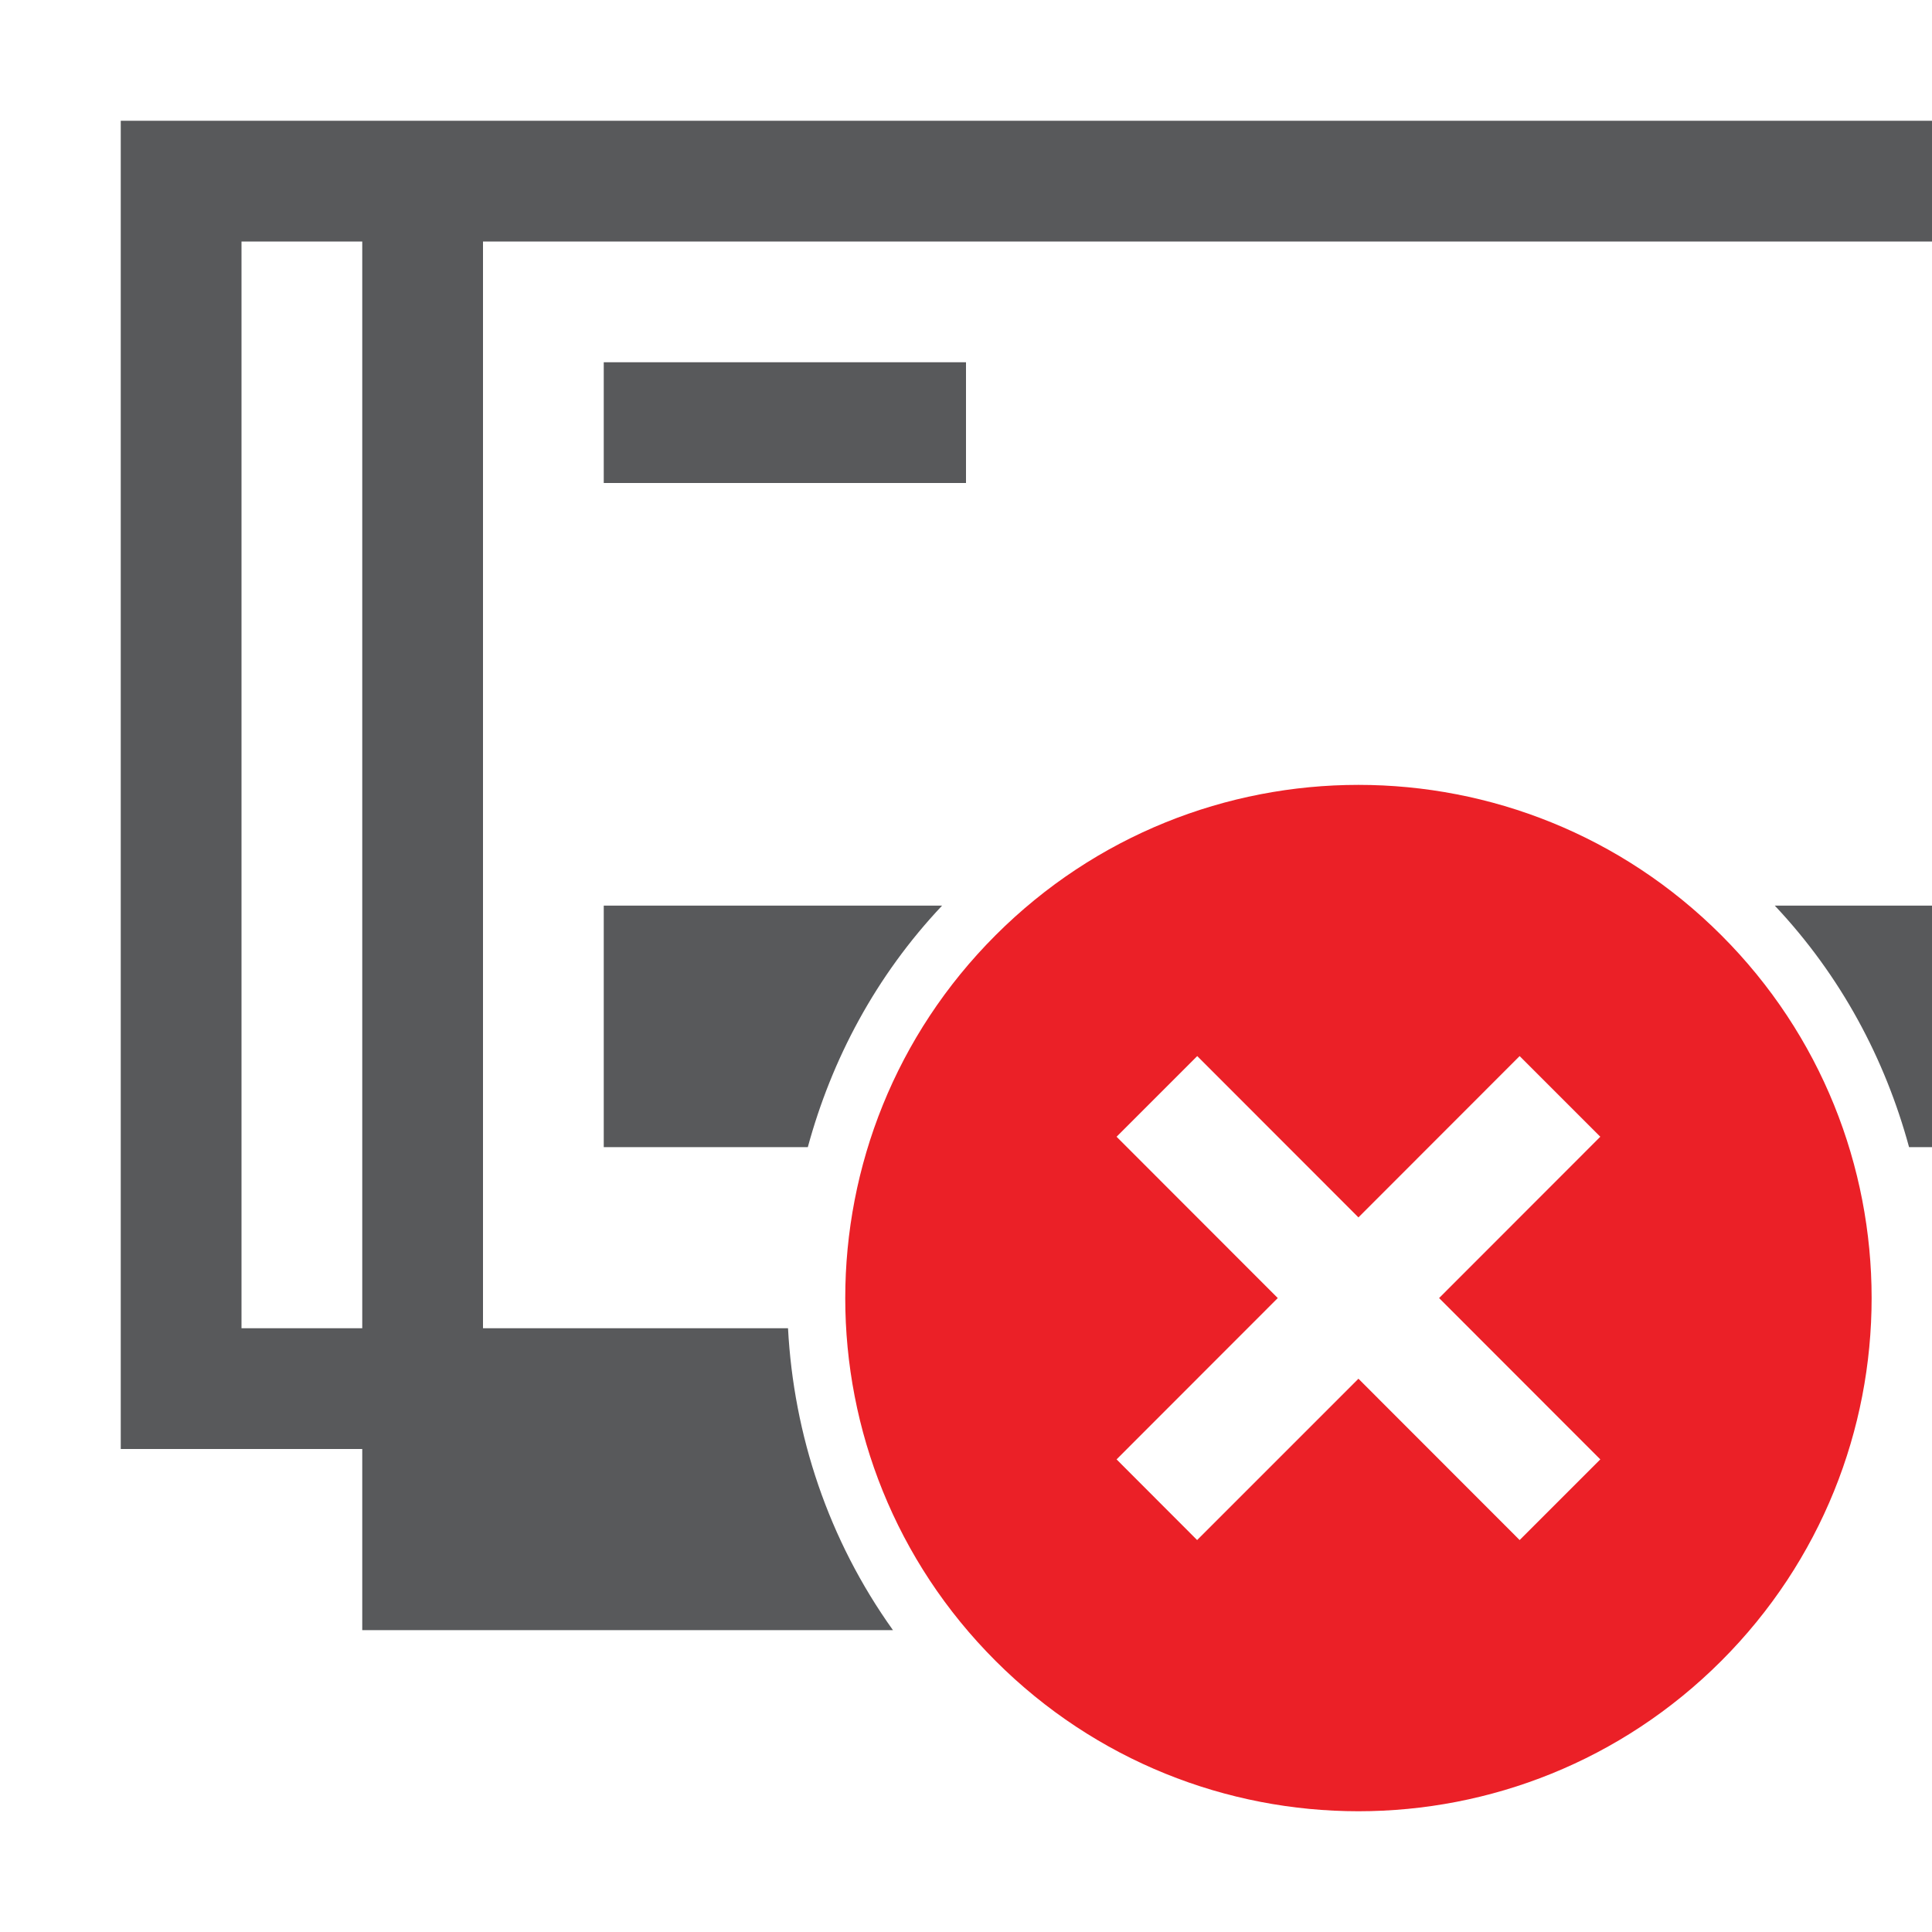
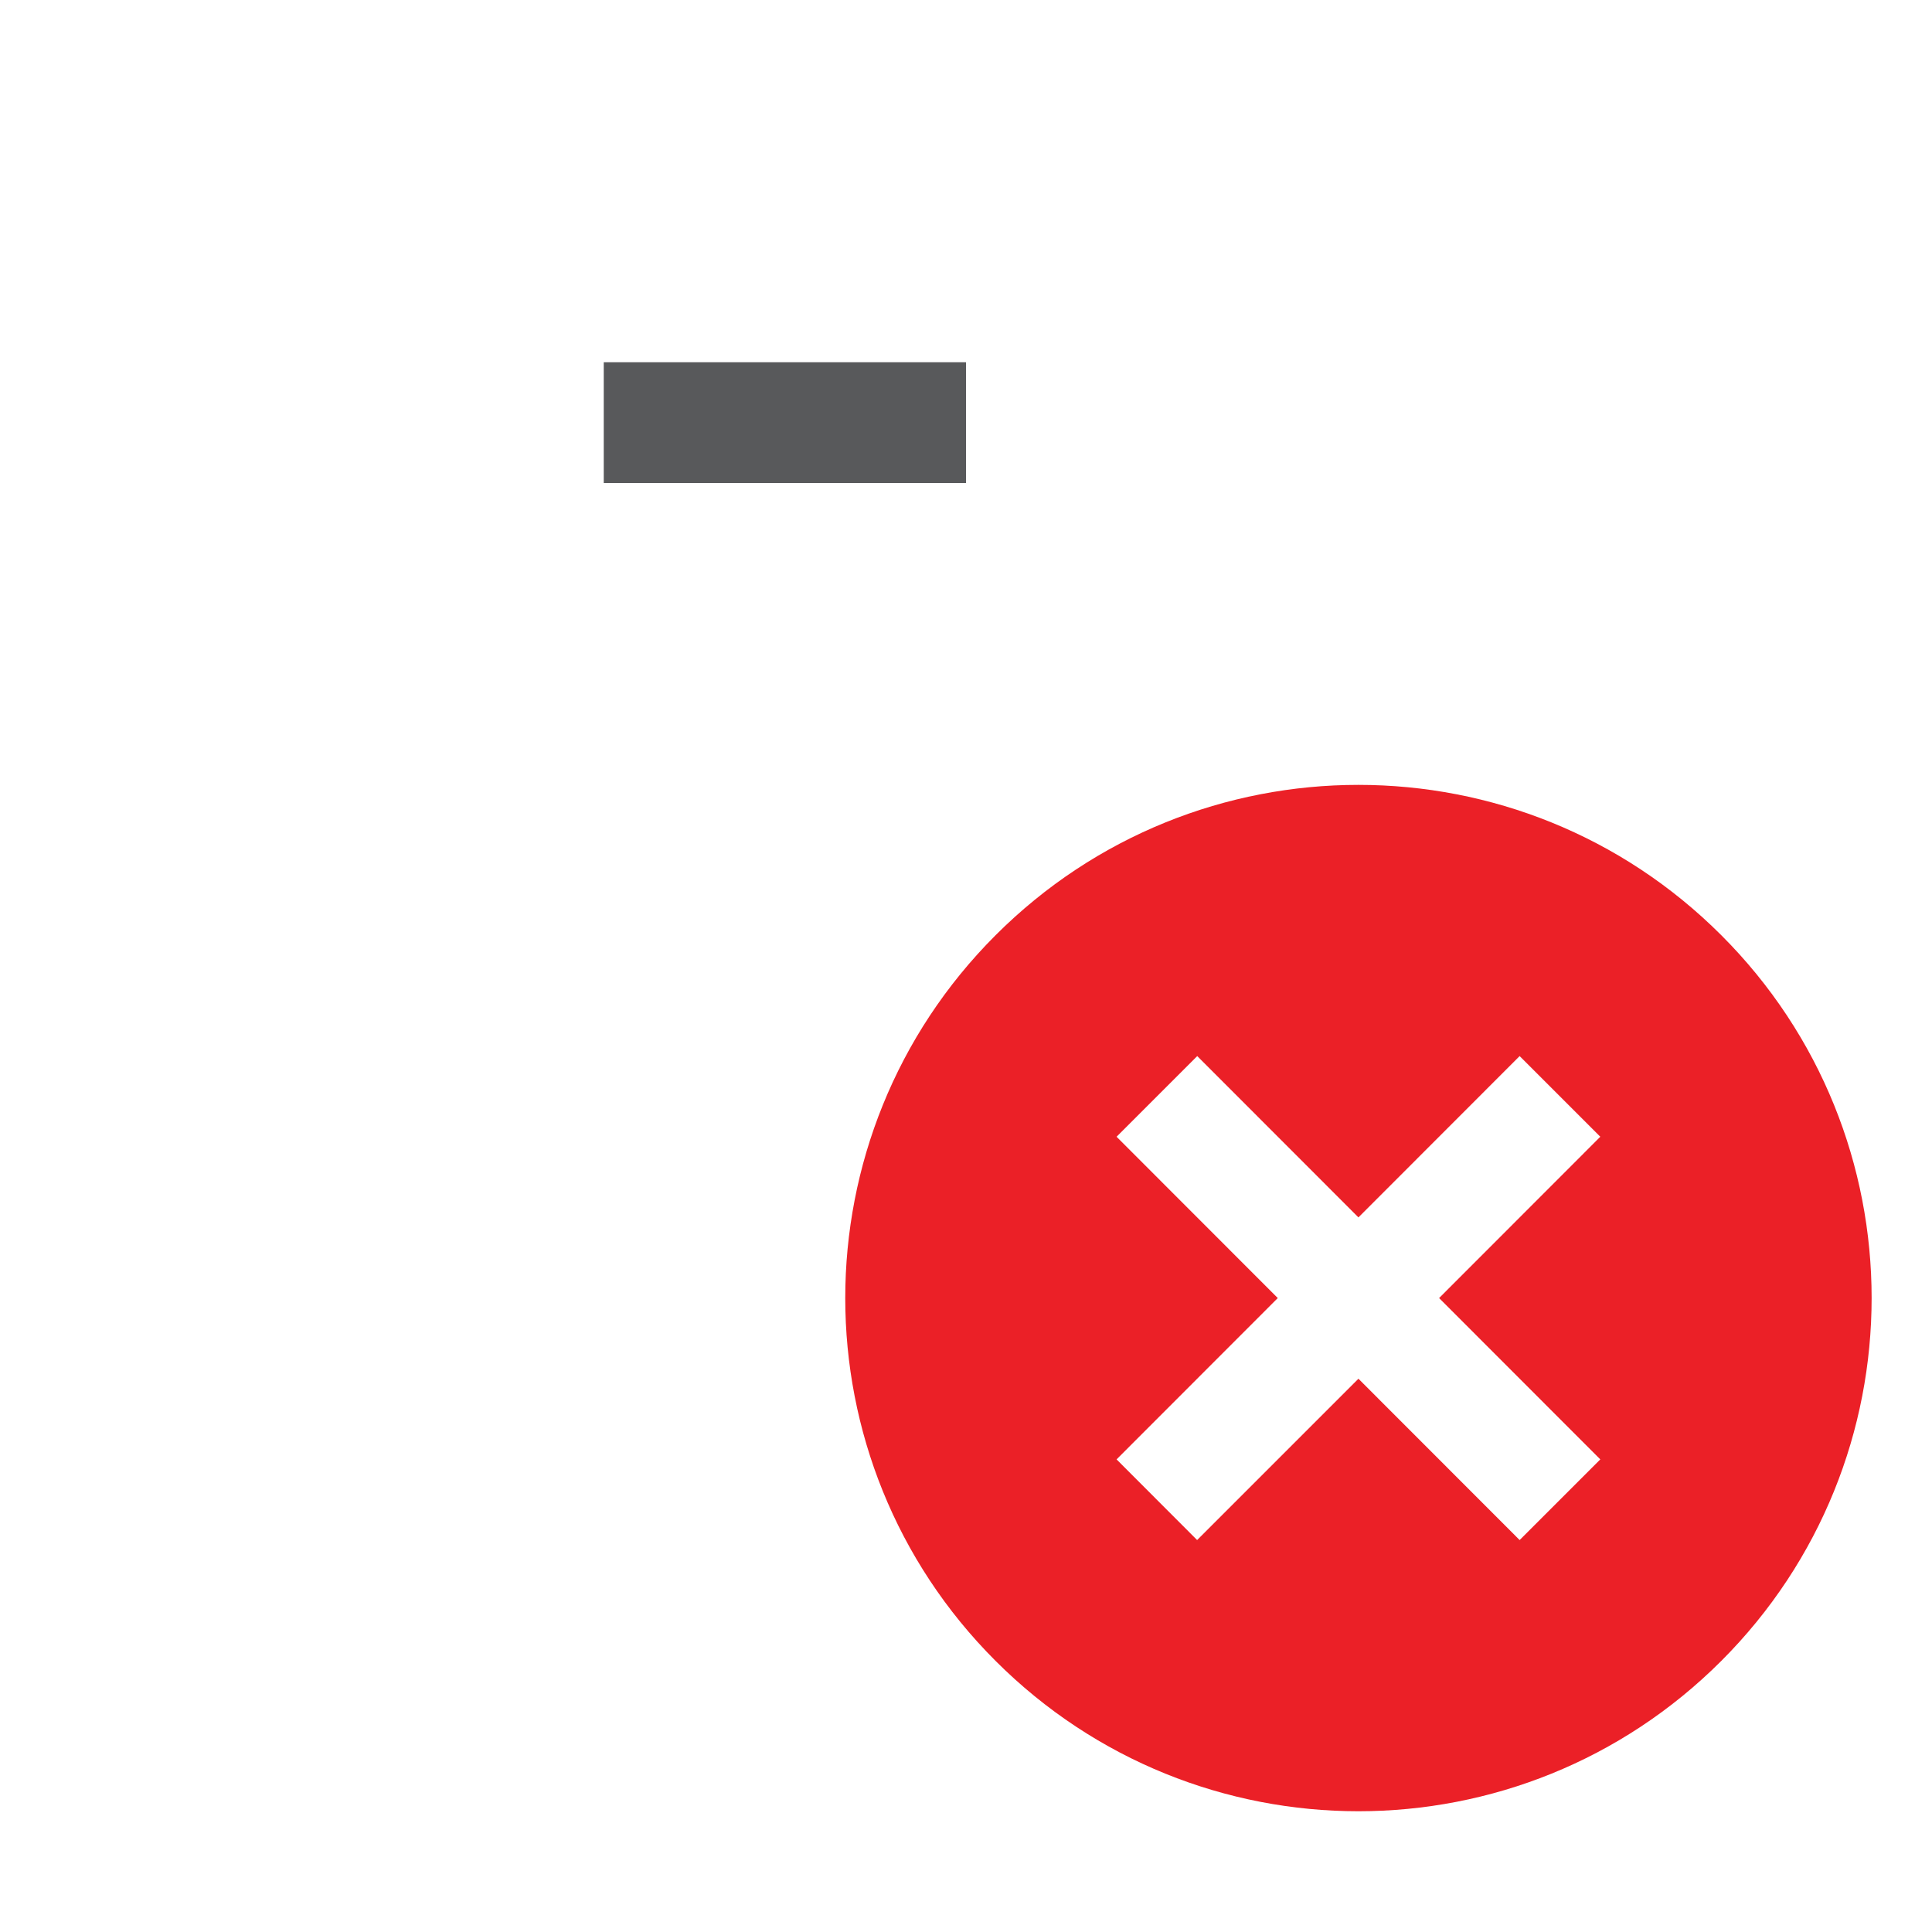
<svg xmlns="http://www.w3.org/2000/svg" id="a" width="16" height="16" viewBox="0 0 16 16">
-   <path d="M5,7.5v2h1.69c.198-.728.562-1.417,1.112-2h-2.802Z" fill="#58595b" stroke-width="0" />
-   <path d="M16,9.5v-2h-1.302c.55.584.914,1.272,1.112,2h.19Z" fill="#58595b" stroke-width="0" />
-   <path d="M1,1v11h2v1.5h4.395c-.536-.75-.822-1.617-.869-2.5h-2.526V2h12.001v-1H1ZM3,11h-1V2h1v9Z" fill="#58595b" stroke-width="0" />
  <rect x="5" y="3" width="3" height="1" fill="#58595b" stroke-width="0" />
  <path d="M8.245,13.755c.83.83,1.918,1.245,3.005,1.245s2.175-.415,3.005-1.245c1.66-1.66,1.66-4.351,0-6.01-.83-.83-1.917-1.245-3.005-1.245s-2.175.415-3.005,1.245c-1.66,1.66-1.66,4.351,0,6.01ZM9.247,9.414l.668-.668,1.335,1.336,1.335-1.336.668.668-1.335,1.336,1.335,1.336-.668.668-1.335-1.336-1.336,1.336-.667-.668,1.335-1.336-1.335-1.336Z" fill="#eb2027" stroke-width="0" />
</svg>